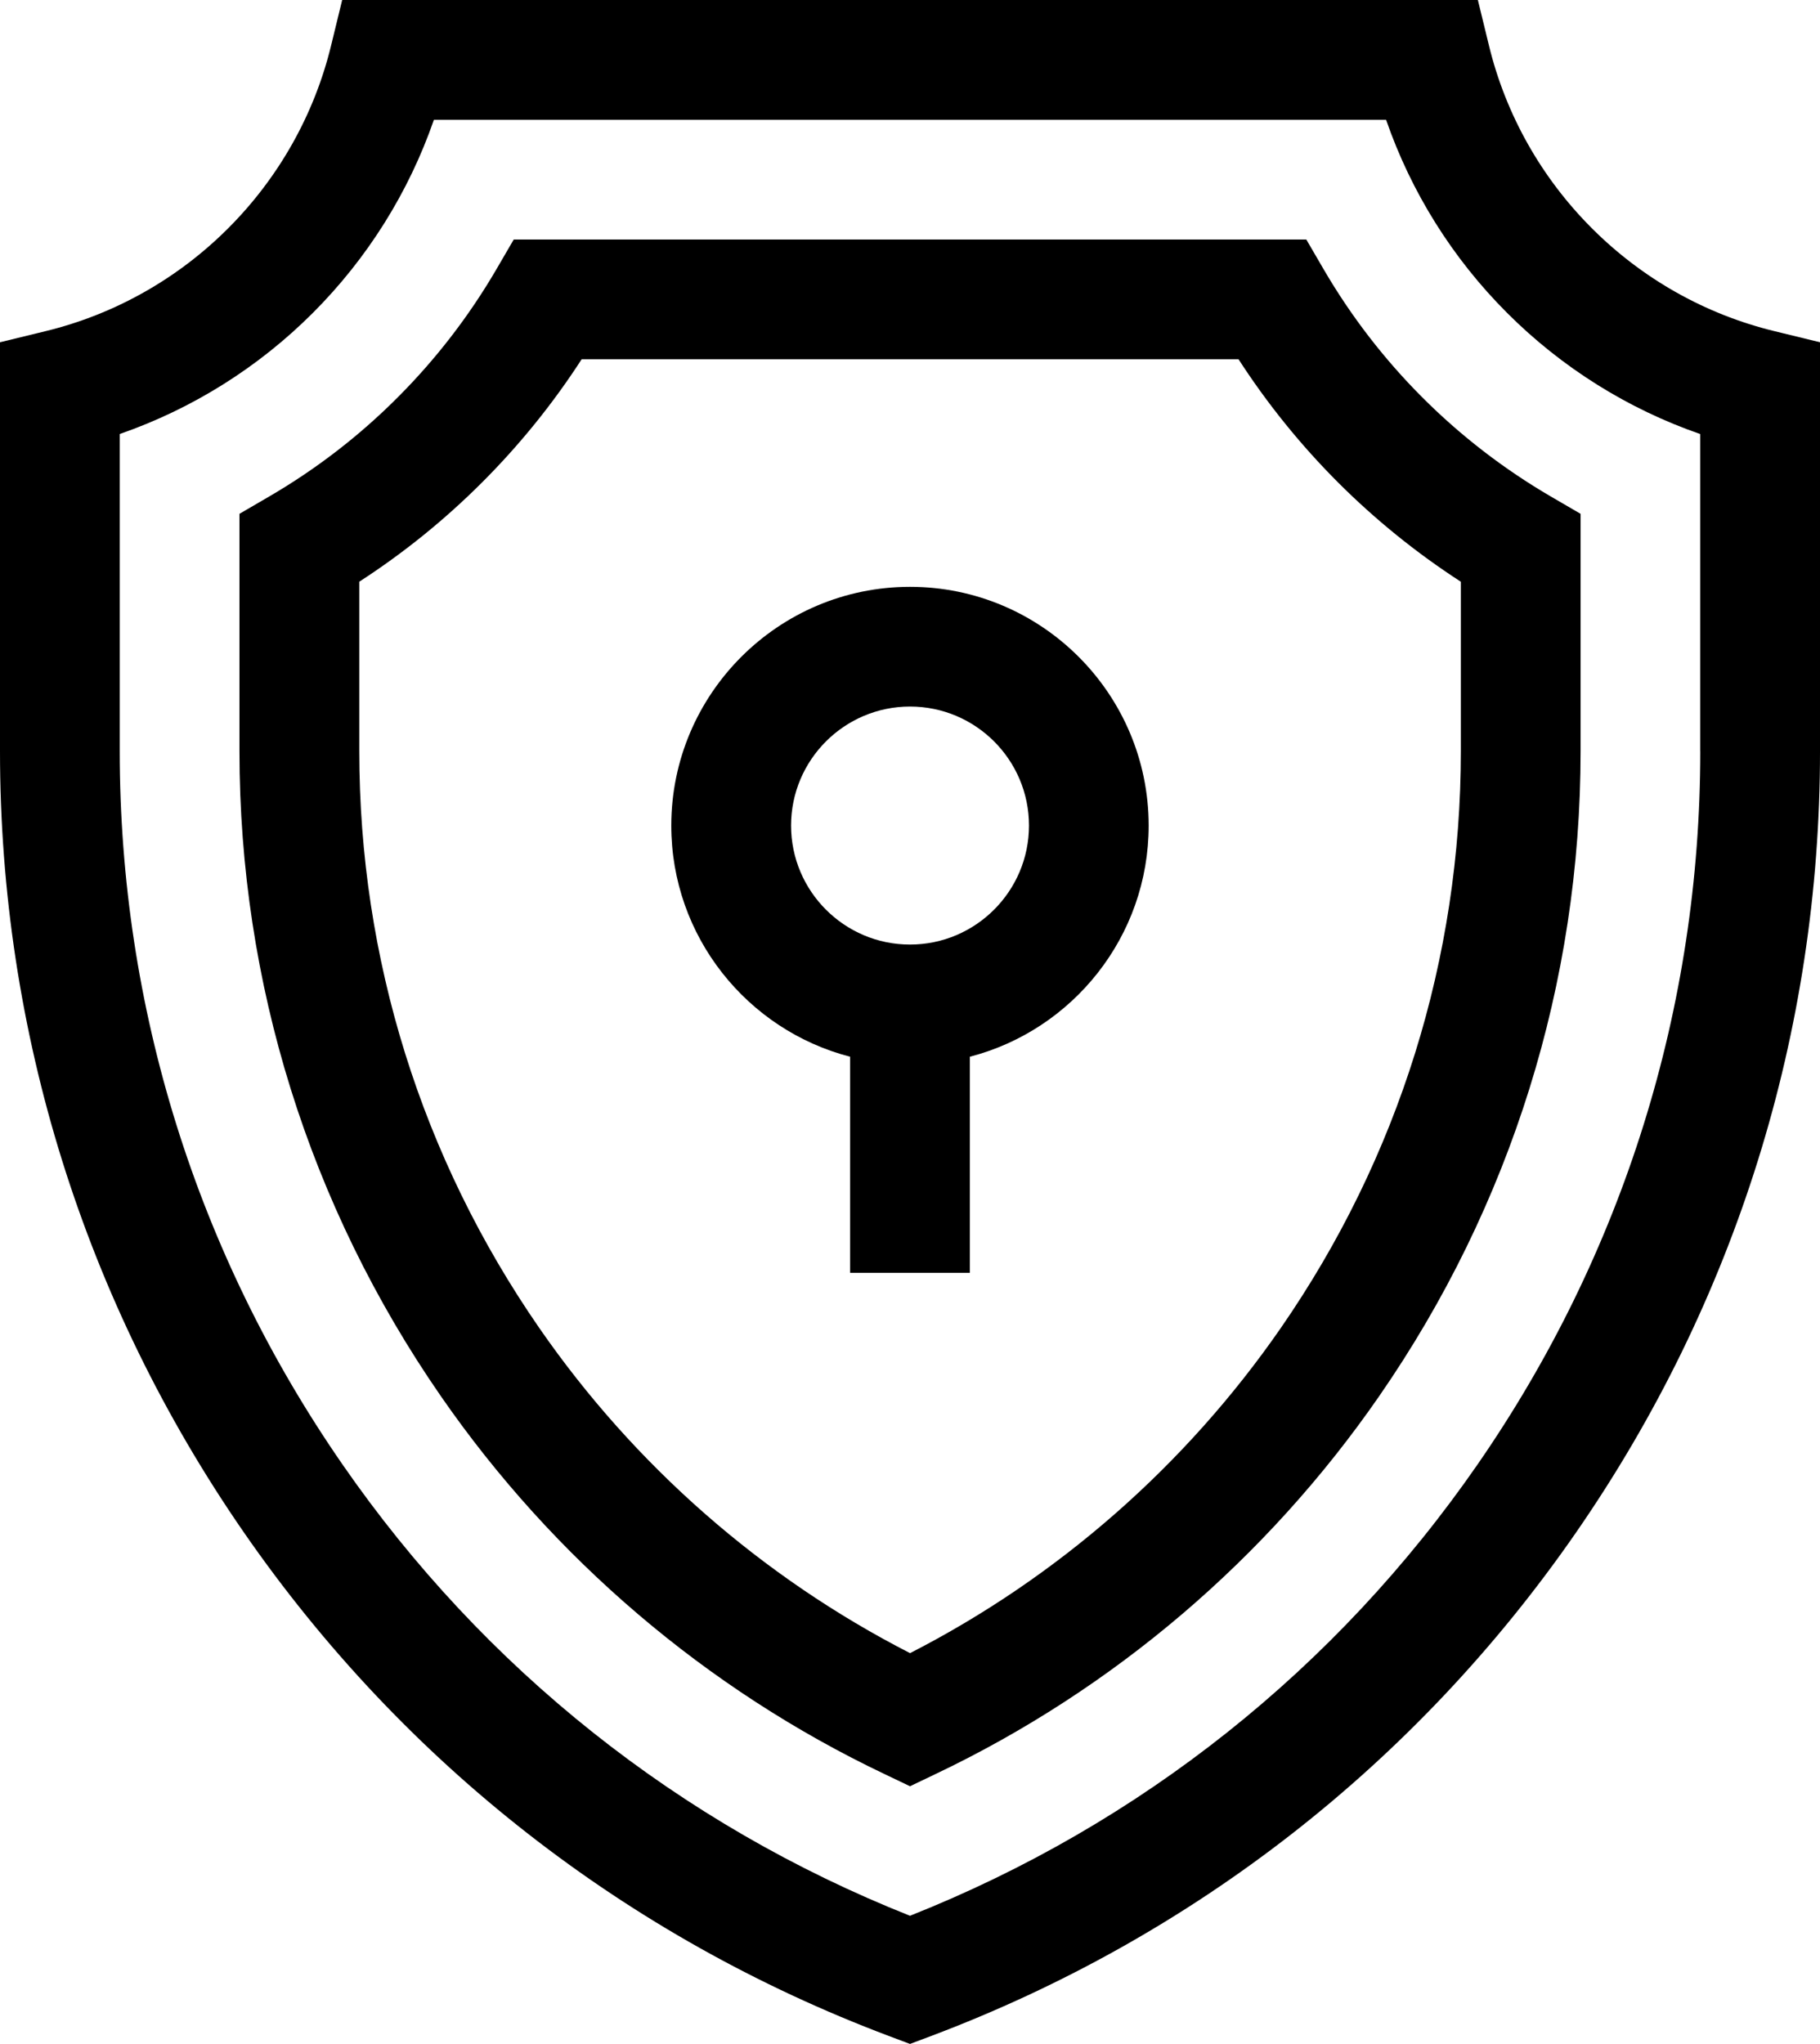
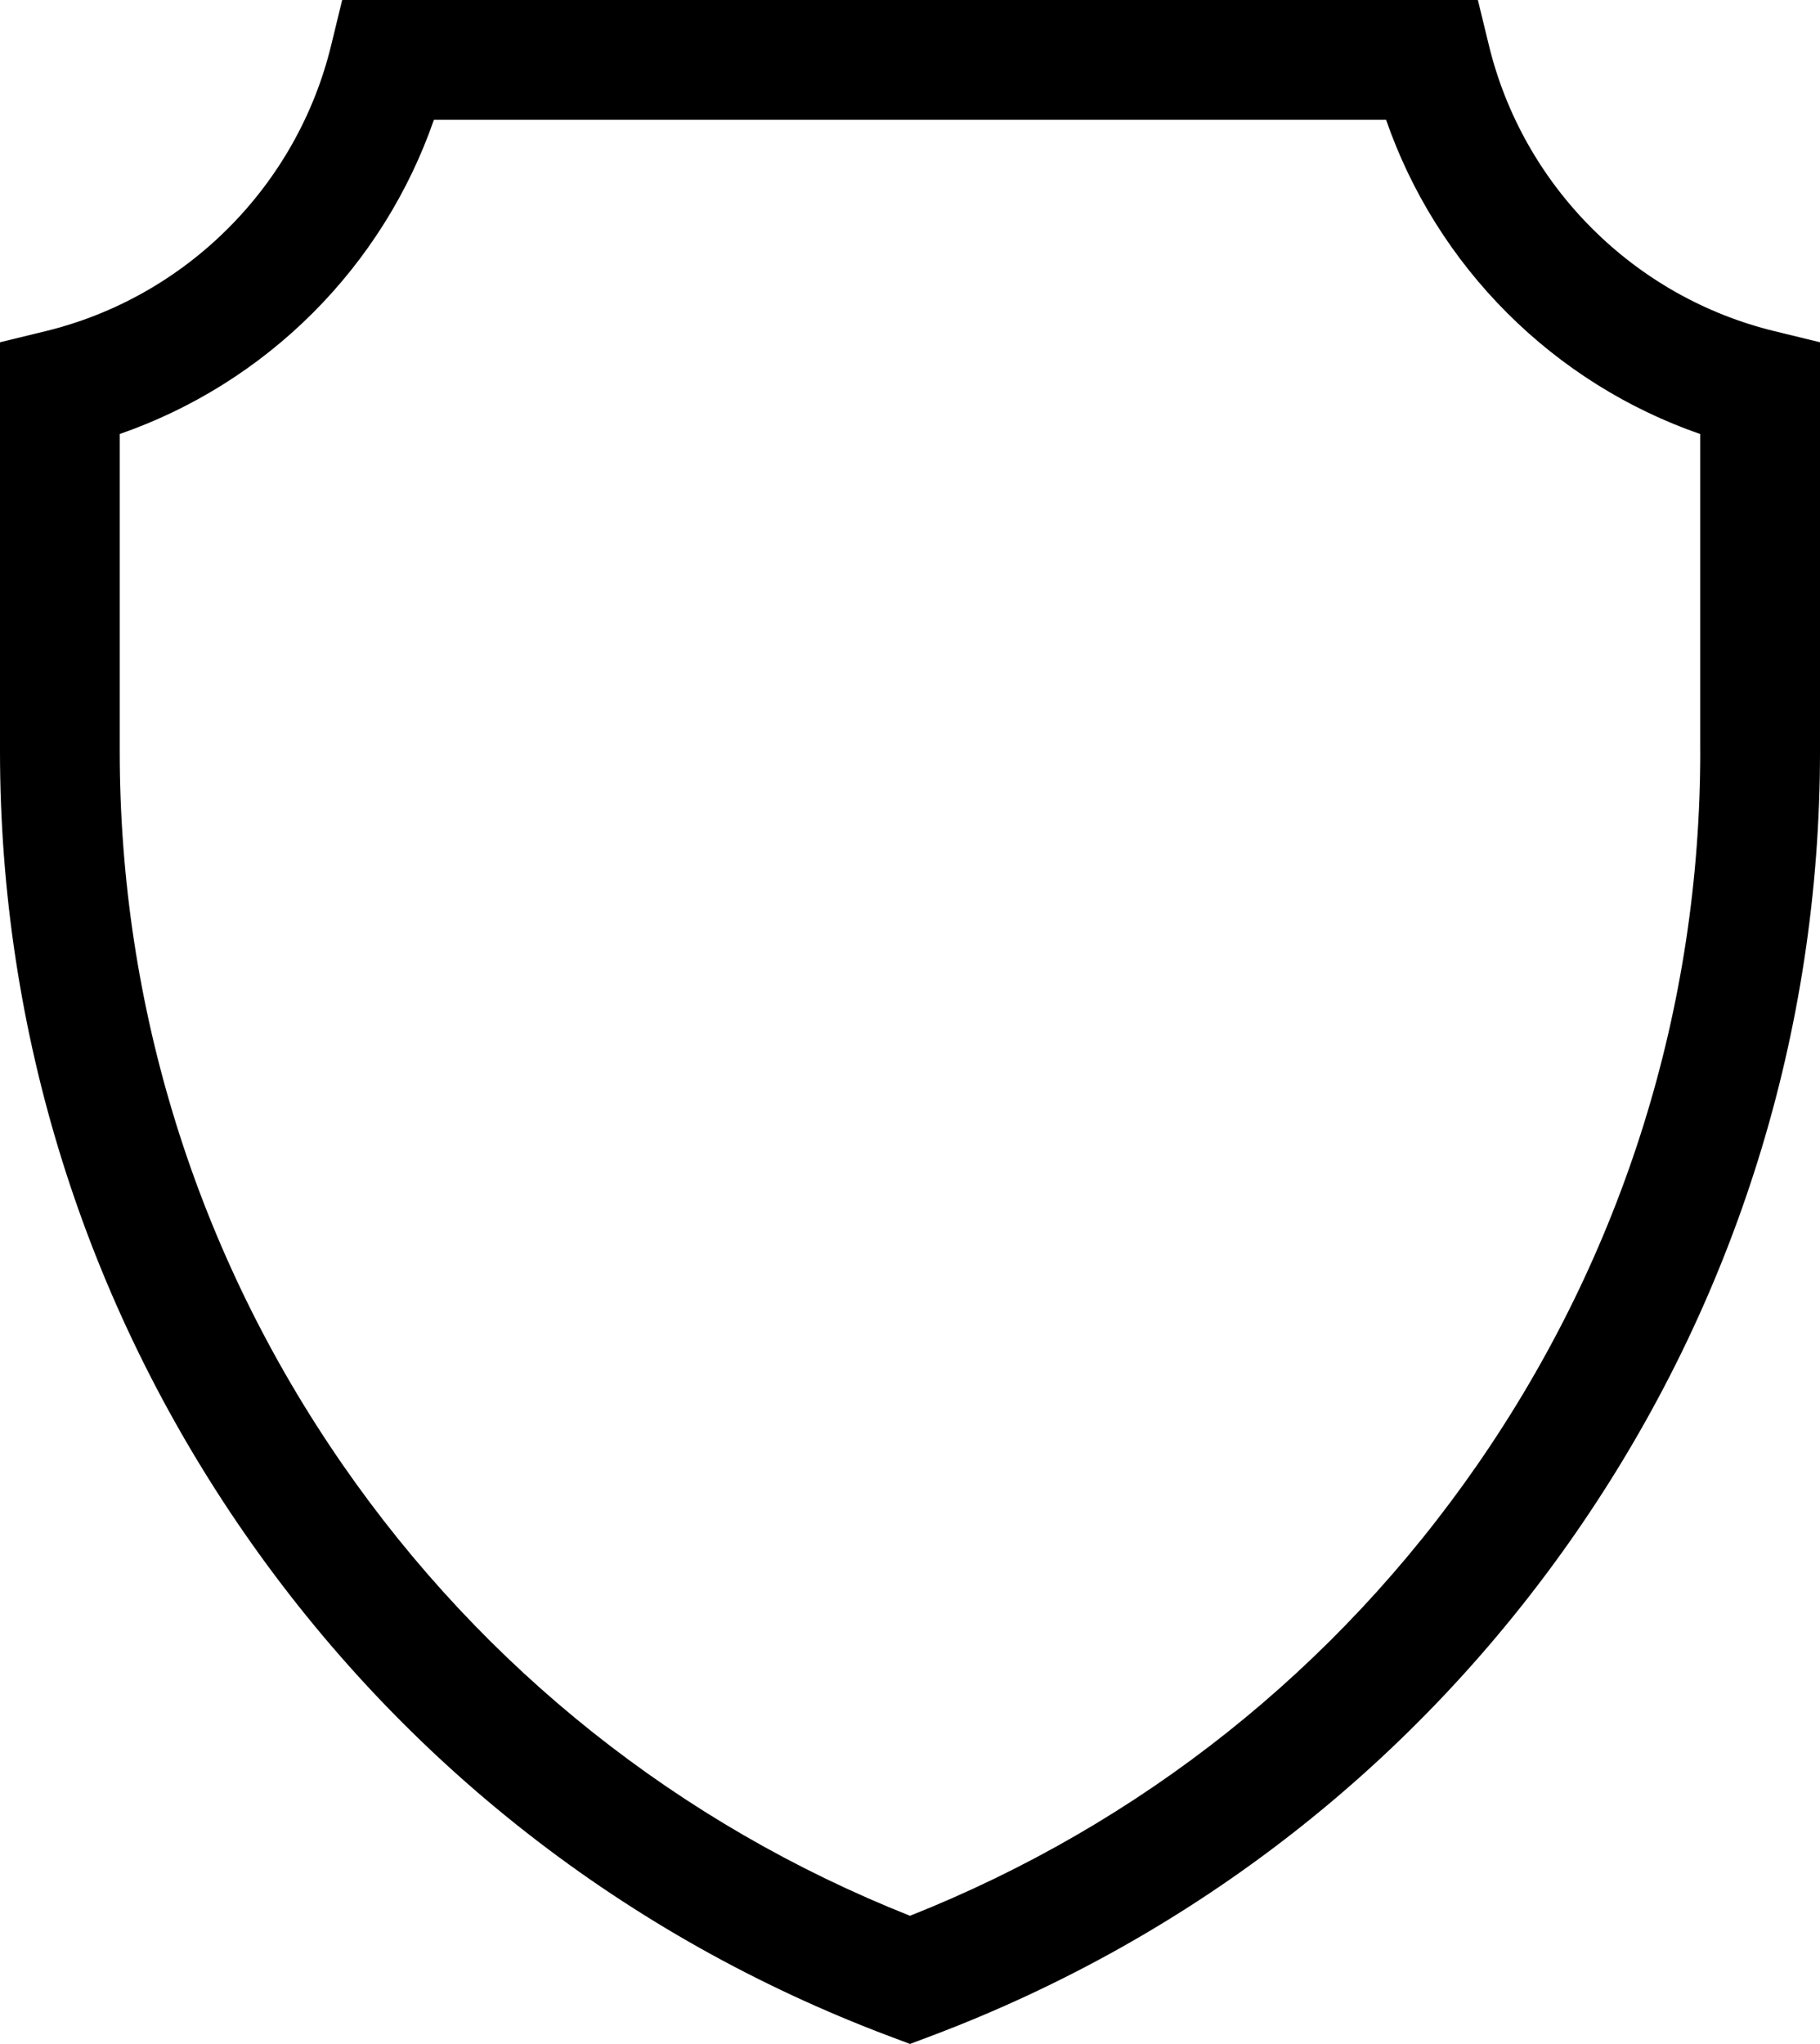
<svg xmlns="http://www.w3.org/2000/svg" id="Layer_1" x="0px" y="0px" width="38.594px" height="43.332px" viewBox="0 0 38.594 43.332" xml:space="preserve">
  <g>
    <path d="M37.626,7.02c-1.462-0.356-2.8-1.11-3.87-2.181c-1.07-1.07-1.825-2.408-2.181-3.87L31.339,0H7.256L7.02,0.969   c-0.356,1.461-1.11,2.799-2.181,3.87C3.769,5.91,2.43,6.664,0.969,7.02L0,7.256v8.67c0,5.946,1.789,11.672,5.172,16.562   c3.384,4.889,8.113,8.58,13.678,10.676l0.447,0.168l0.447-0.168c5.564-2.096,10.294-5.787,13.678-10.676s5.172-10.616,5.172-16.562   v-8.67L37.626,7.02z M36.055,15.926c0,5.427-1.632,10.654-4.72,15.117c-2.998,4.332-7.152,7.633-12.038,9.572   c-4.885-1.939-9.04-5.24-12.037-9.572c-3.089-4.463-4.721-9.69-4.721-15.117V9.201c1.534-0.532,2.936-1.408,4.095-2.567   S8.669,4.074,9.201,2.54h20.192c0.531,1.534,1.407,2.936,2.567,4.095c1.159,1.159,2.56,2.035,4.094,2.567V15.926z M36.055,15.926" />
-     <path d="M28.068,5.708l-0.367-0.63H10.894l-0.367,0.63C9.948,6.7,9.243,7.616,8.429,8.429C7.616,9.244,6.7,9.948,5.708,10.526   l-0.63,0.367v5.033c0,4.908,1.477,9.636,4.27,13.672c2.385,3.446,5.636,6.216,9.403,8.01l0.546,0.261l0.546-0.261   c3.768-1.794,7.02-4.563,9.404-8.01c2.793-4.036,4.27-8.764,4.27-13.672v-5.033l-0.631-0.367c-0.991-0.578-1.907-1.283-2.721-2.097   C29.352,7.616,28.646,6.7,28.068,5.708L28.068,5.708z M30.978,15.926c0,4.39-1.32,8.618-3.818,12.228   c-2.017,2.913-4.726,5.286-7.862,6.893c-3.136-1.606-5.845-3.979-7.862-6.893c-2.498-3.61-3.817-7.838-3.817-12.228v-3.594   c0.939-0.607,1.813-1.314,2.606-2.107c0.794-0.794,1.501-1.668,2.109-2.608h13.93c0.607,0.939,1.314,1.814,2.107,2.608   c0.793,0.793,1.668,1.5,2.607,2.108V15.926z M30.978,15.926" />
-     <path d="M19.297,12.441c-2.791,0-5.062,2.271-5.062,5.062c0,2.353,1.613,4.336,3.792,4.9v4.581h2.539v-4.581   c2.179-0.564,3.792-2.547,3.792-4.9C24.358,14.712,22.088,12.441,19.297,12.441L19.297,12.441z M19.297,20.025   c-1.391,0-2.522-1.132-2.522-2.523c0-1.392,1.132-2.523,2.522-2.523c1.392,0,2.523,1.131,2.523,2.523   C21.82,18.893,20.688,20.025,19.297,20.025L19.297,20.025z M19.297,20.025" />
  </g>
</svg>